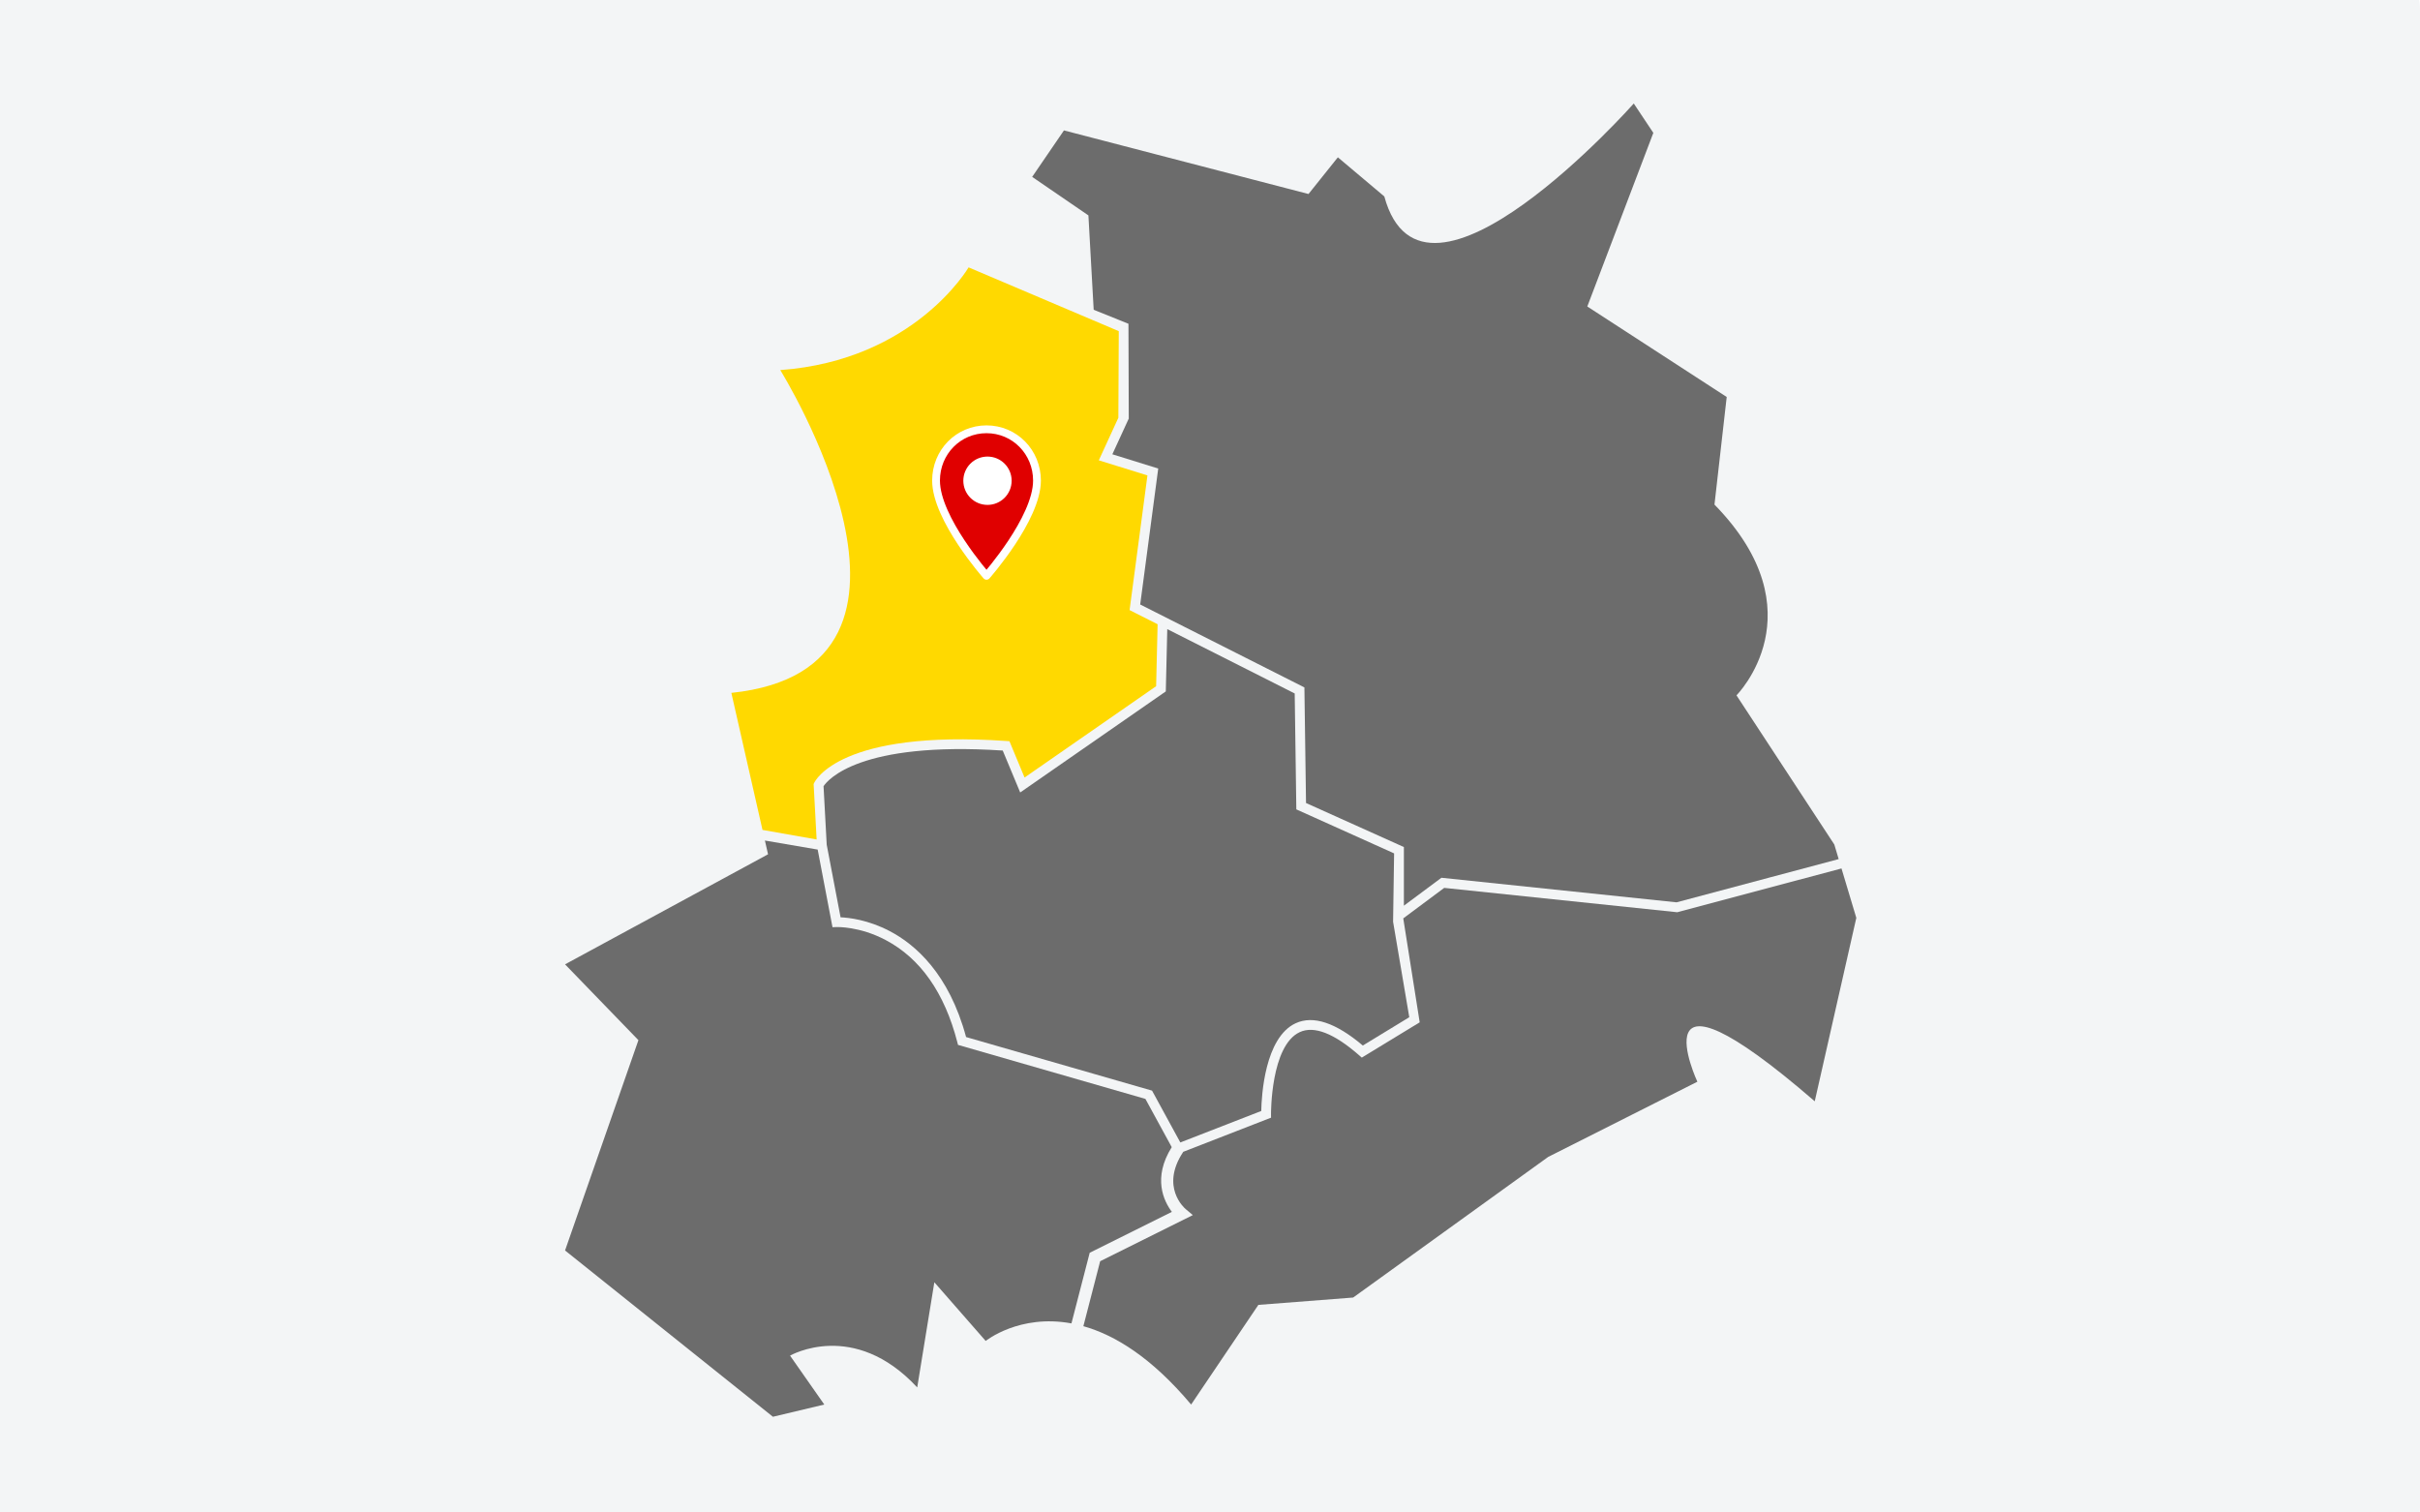
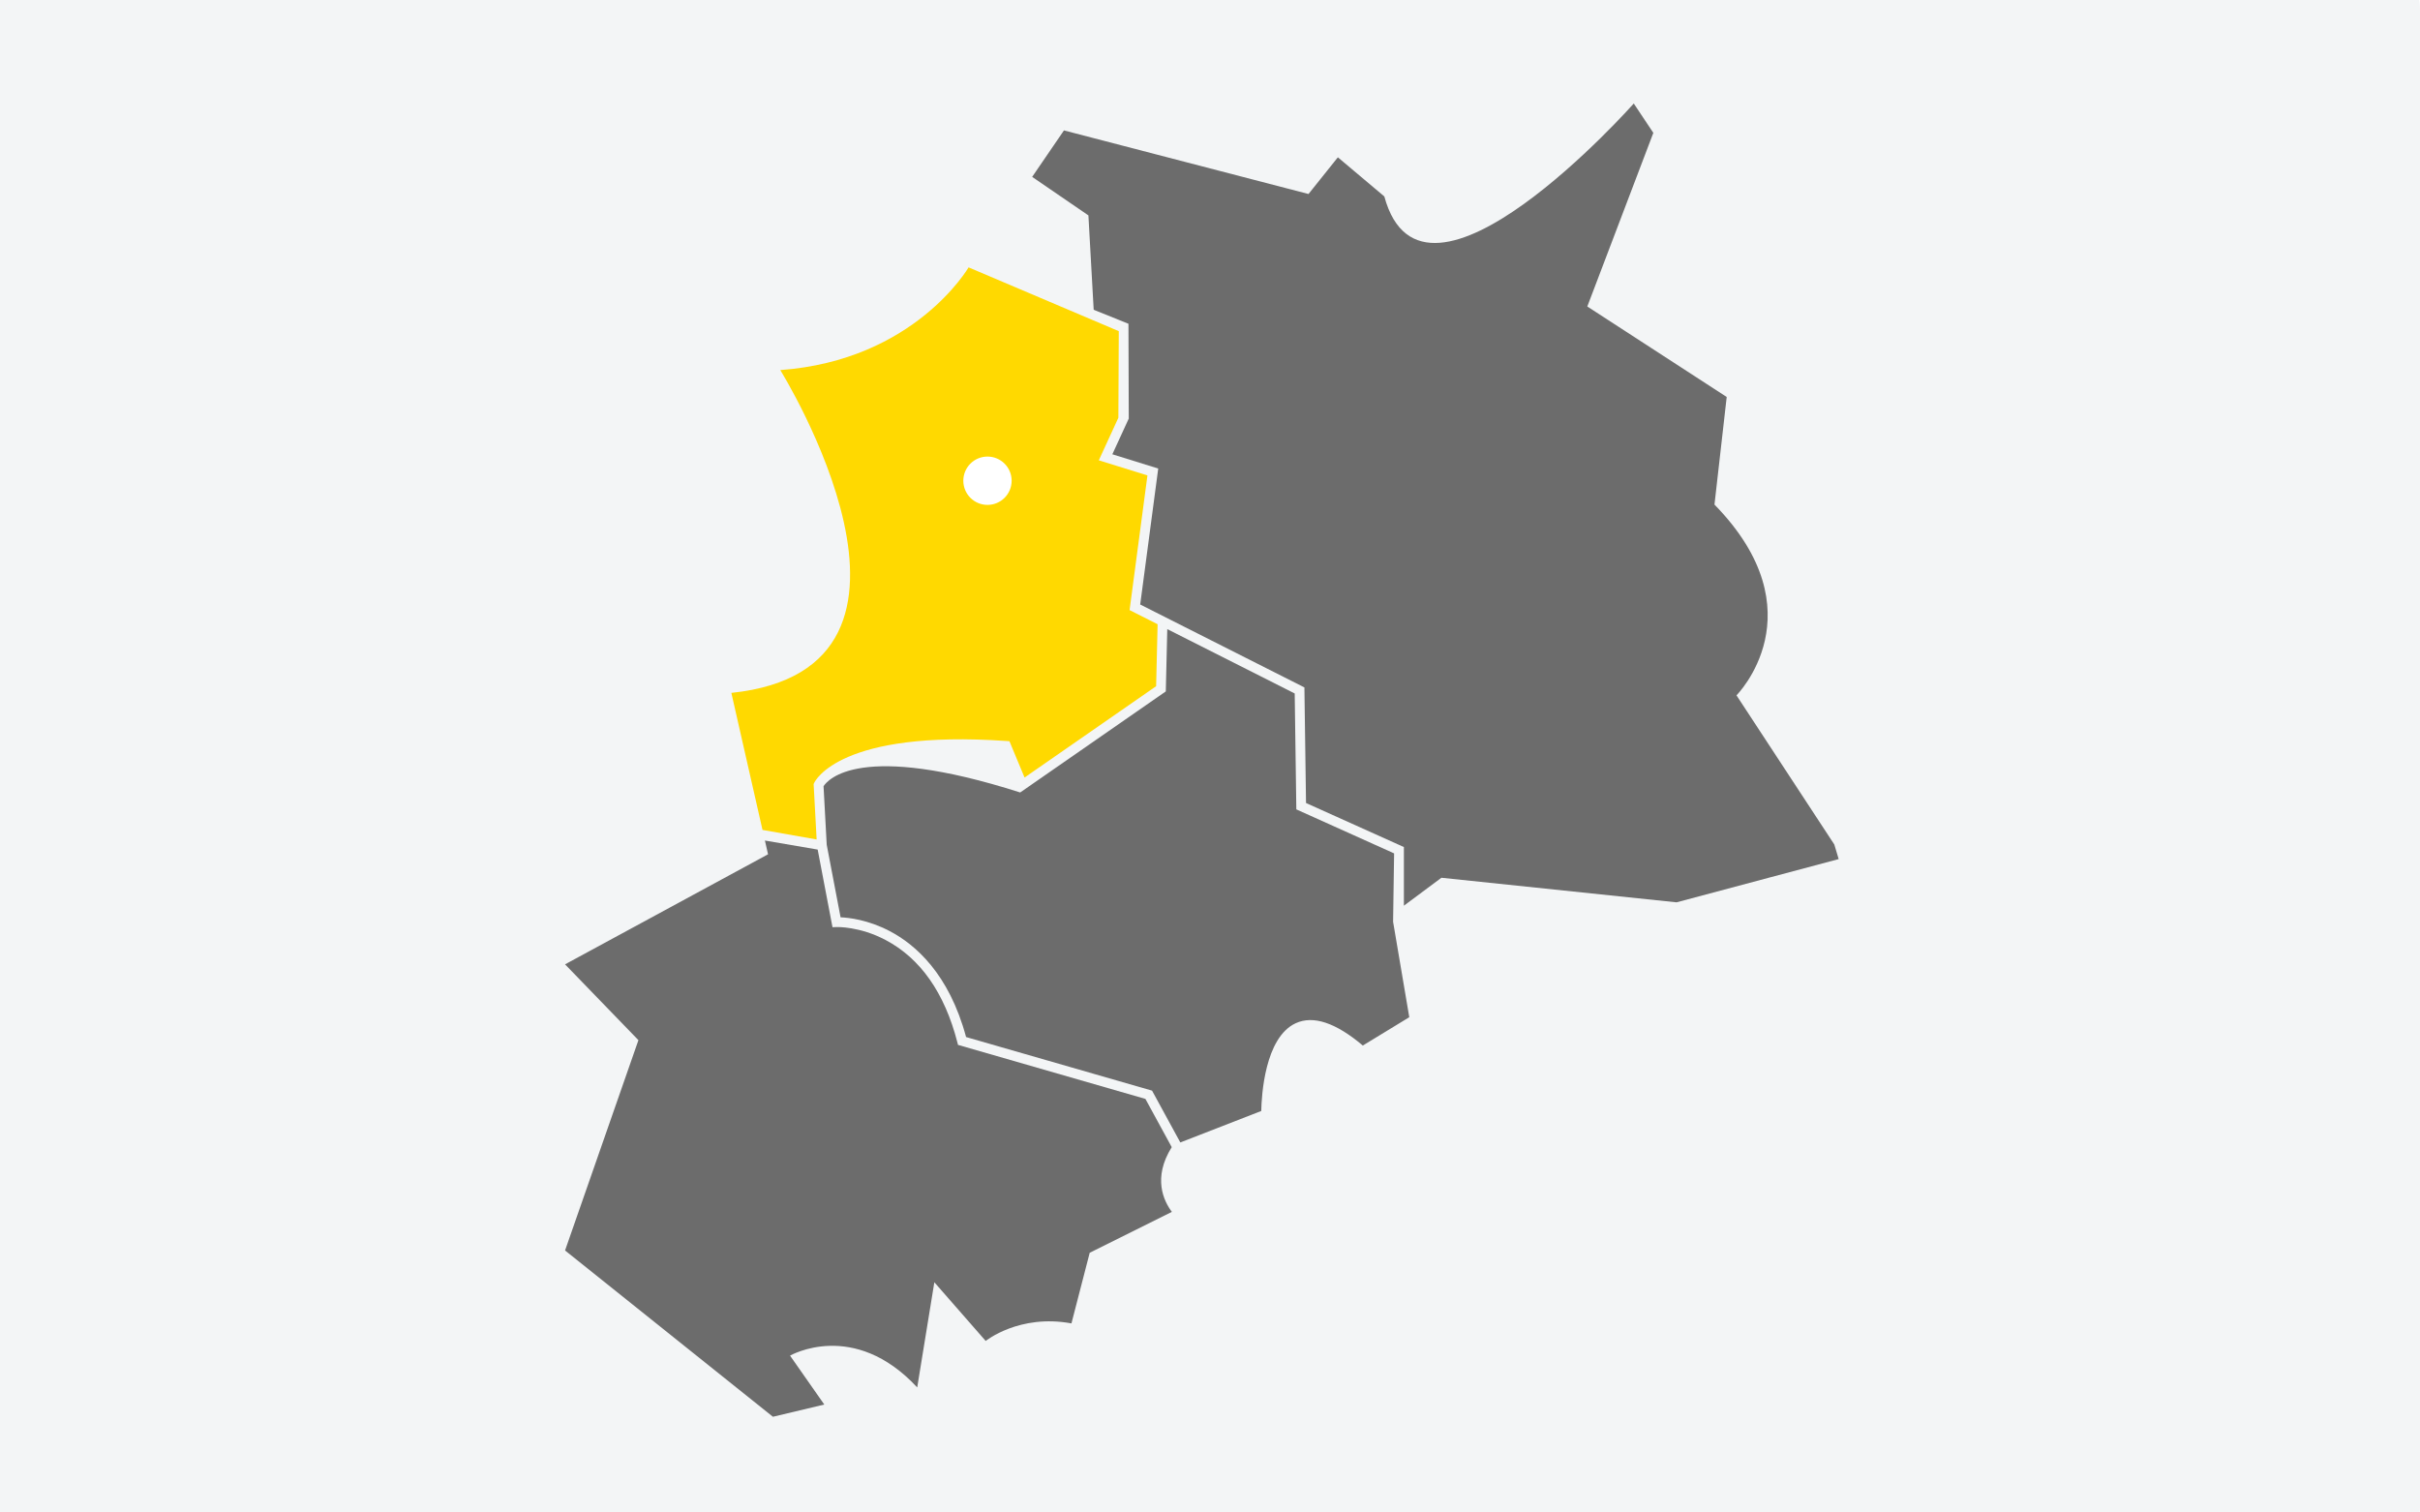
<svg xmlns="http://www.w3.org/2000/svg" viewBox="0 32 621 349" width="320" height="200">
  <rect x="0" y="32" width="621" height="349" fill="#333333" stroke="none" />
  <svg width="621px" height="414px" viewBox="0 0 621 414" version="1.1">
    <title>Ost_Magdeburg</title>
    <g id="Ost_Magdeburg" stroke="none" stroke-width="1" fill="none" fill-rule="evenodd">
      <path d="M0,0 L606,-1.77635684e-15 C614.284,-3.29815278e-15 621,6.716 621,15 L621,399 C621,407.284 614.284,414 606,414 L0,414 L0,414 L0,0 Z" id="Rectangle" fill="#F3F5F6" />
      <g id="Group-55" transform="translate(145, 39)">
        <path d="M135.652,52.925 L144.575,56.52 L144.654,80.849 L140.442,90.014 L152.215,93.669 L147.587,128.56 L189.725,149.838 L190.141,179.503 L215.254,190.804 L215.254,205.852 L224.886,198.684 L285.207,204.986 L326.826,193.89 L325.705,190.151 L300.602,151.87 C300.602,151.87 321.939,130.533 294.954,102.92 L298.092,75.307 L262.321,52.088 L279.265,7.531 L274.245,0 C274.245,0 220.274,60.873 210.233,23.847 L198.31,13.806 L190.779,23.22 L128.023,6.903 L119.865,18.827 L134.299,28.711 L135.652,52.925 Z" id="Path" fill="#6C6C6C" fill-rule="nonzero" />
        <path d="M42.675,151.242 L50.666,186.405 L64.557,188.857 L63.788,174.643 L63.914,174.364 C64.167,173.802 70.613,160.634 113.258,163.587 L114.031,163.641 L117.914,172.963 L151.676,149.528 L152.055,133.627 L144.863,129.995 L149.447,95.437 L136.966,91.562 L141.984,80.644 L142.09,58.416 L103.548,42.047 C103.548,42.047 89.742,65.894 55.226,68.404 C55.226,68.404 102.921,144.966 42.675,151.242 Z" id="Path" fill="#FFD900" fill-rule="nonzero" />
-         <path d="M187.653,181.136 L187.236,151.392 L154.537,134.88 L154.157,150.863 L116.795,176.797 L112.312,166.039 C75.59,163.638 67.422,173.547 66.332,175.187 L67.144,190.208 L70.7,208.831 C72.82,208.921 77.74,209.464 83.29,212.362 C89.84,215.784 98.516,223.274 102.907,239.556 L150.63,253.31 L157.884,266.607 L178.653,258.53 C178.729,254.685 179.535,239.675 187.494,236.01 C191.99,233.94 197.781,235.867 204.713,241.737 L216.637,234.47 L212.483,209.97 L212.744,192.427 L187.653,181.136 Z" id="Path" fill="#6C6C6C" fill-rule="nonzero" />
+         <path d="M187.653,181.136 L187.236,151.392 L154.537,134.88 L154.157,150.863 L116.795,176.797 C75.59,163.638 67.422,173.547 66.332,175.187 L67.144,190.208 L70.7,208.831 C72.82,208.921 77.74,209.464 83.29,212.362 C89.84,215.784 98.516,223.274 102.907,239.556 L150.63,253.31 L157.884,266.607 L178.653,258.53 C178.729,254.685 179.535,239.675 187.494,236.01 C191.99,233.94 197.781,235.867 204.713,241.737 L216.637,234.47 L212.483,209.97 L212.744,192.427 L187.653,181.136 Z" id="Path" fill="#6C6C6C" fill-rule="nonzero" />
        <path d="M134.63,294.915 L155.717,284.42 C153.641,281.664 150.725,275.713 155.681,267.813 L148.926,255.432 L100.838,241.572 L100.659,240.878 C97.383,228.196 91.188,219.371 82.245,214.65 C75.578,211.13 69.773,211.33 69.714,211.33 L68.632,211.375 L68.426,210.311 L64.824,191.45 L51.285,189.13 L52.088,192.661 L0,220.901 L18.827,240.356 L0,294.326 L53.343,337 L66.521,333.862 L57.736,321.311 C57.736,321.311 74.052,311.898 90.369,329.469 L94.762,302.484 L107.94,317.546 C107.94,317.546 116.552,310.564 129.946,313.04 L134.63,294.915 Z" id="Path" fill="#6C6C6C" fill-rule="nonzero" />
-         <path d="M327.548,196.295 L285.404,207.53 L225.6,201.282 L215.094,209.107 L219.311,235.781 L204.452,244.836 L203.759,244.229 C197.33,238.602 192.212,236.605 188.544,238.291 C181.061,241.733 181.155,259.202 181.157,259.378 L181.167,260.247 L158.59,269.026 L158.617,269.045 C152.662,278.022 158.987,283.482 159.259,283.71 L161.097,285.249 L137.315,297.084 L133.005,313.755 C141.004,316.009 150.454,321.706 160.657,333.862 L177.915,308.288 L202.233,306.406 L252.281,270.321 L290.562,251.024 C290.562,251.024 274.245,215.88 320.685,256.044 L331.353,208.977 L327.548,196.295 Z" id="Path" fill="#6C6C6C" fill-rule="nonzero" />
        <g id="ICON/event/pin-Copy-8" transform="translate(95.2, 83.6)" stroke="#FFFFFF" stroke-width="2">
-           <path d="M12.951,-1.42108547e-14 C5.735,-1.42108547e-14 1.42108547e-14,5.828 1.42108547e-14,13.16 C1.42108547e-14,22.936 12.951,37.6 12.951,37.6 C12.951,37.6 25.902,22.936 25.902,13.16 C25.902,5.828 20.167,-1.42108547e-14 12.951,-1.42108547e-14 L12.951,-1.42108547e-14 Z" id="Path" fill="#E00000" stroke-linejoin="round" />
          <circle id="Oval" fill="#FFFFFF" cx="13.2" cy="13.2" r="5.2" />
        </g>
      </g>
    </g>
  </svg>
</svg>